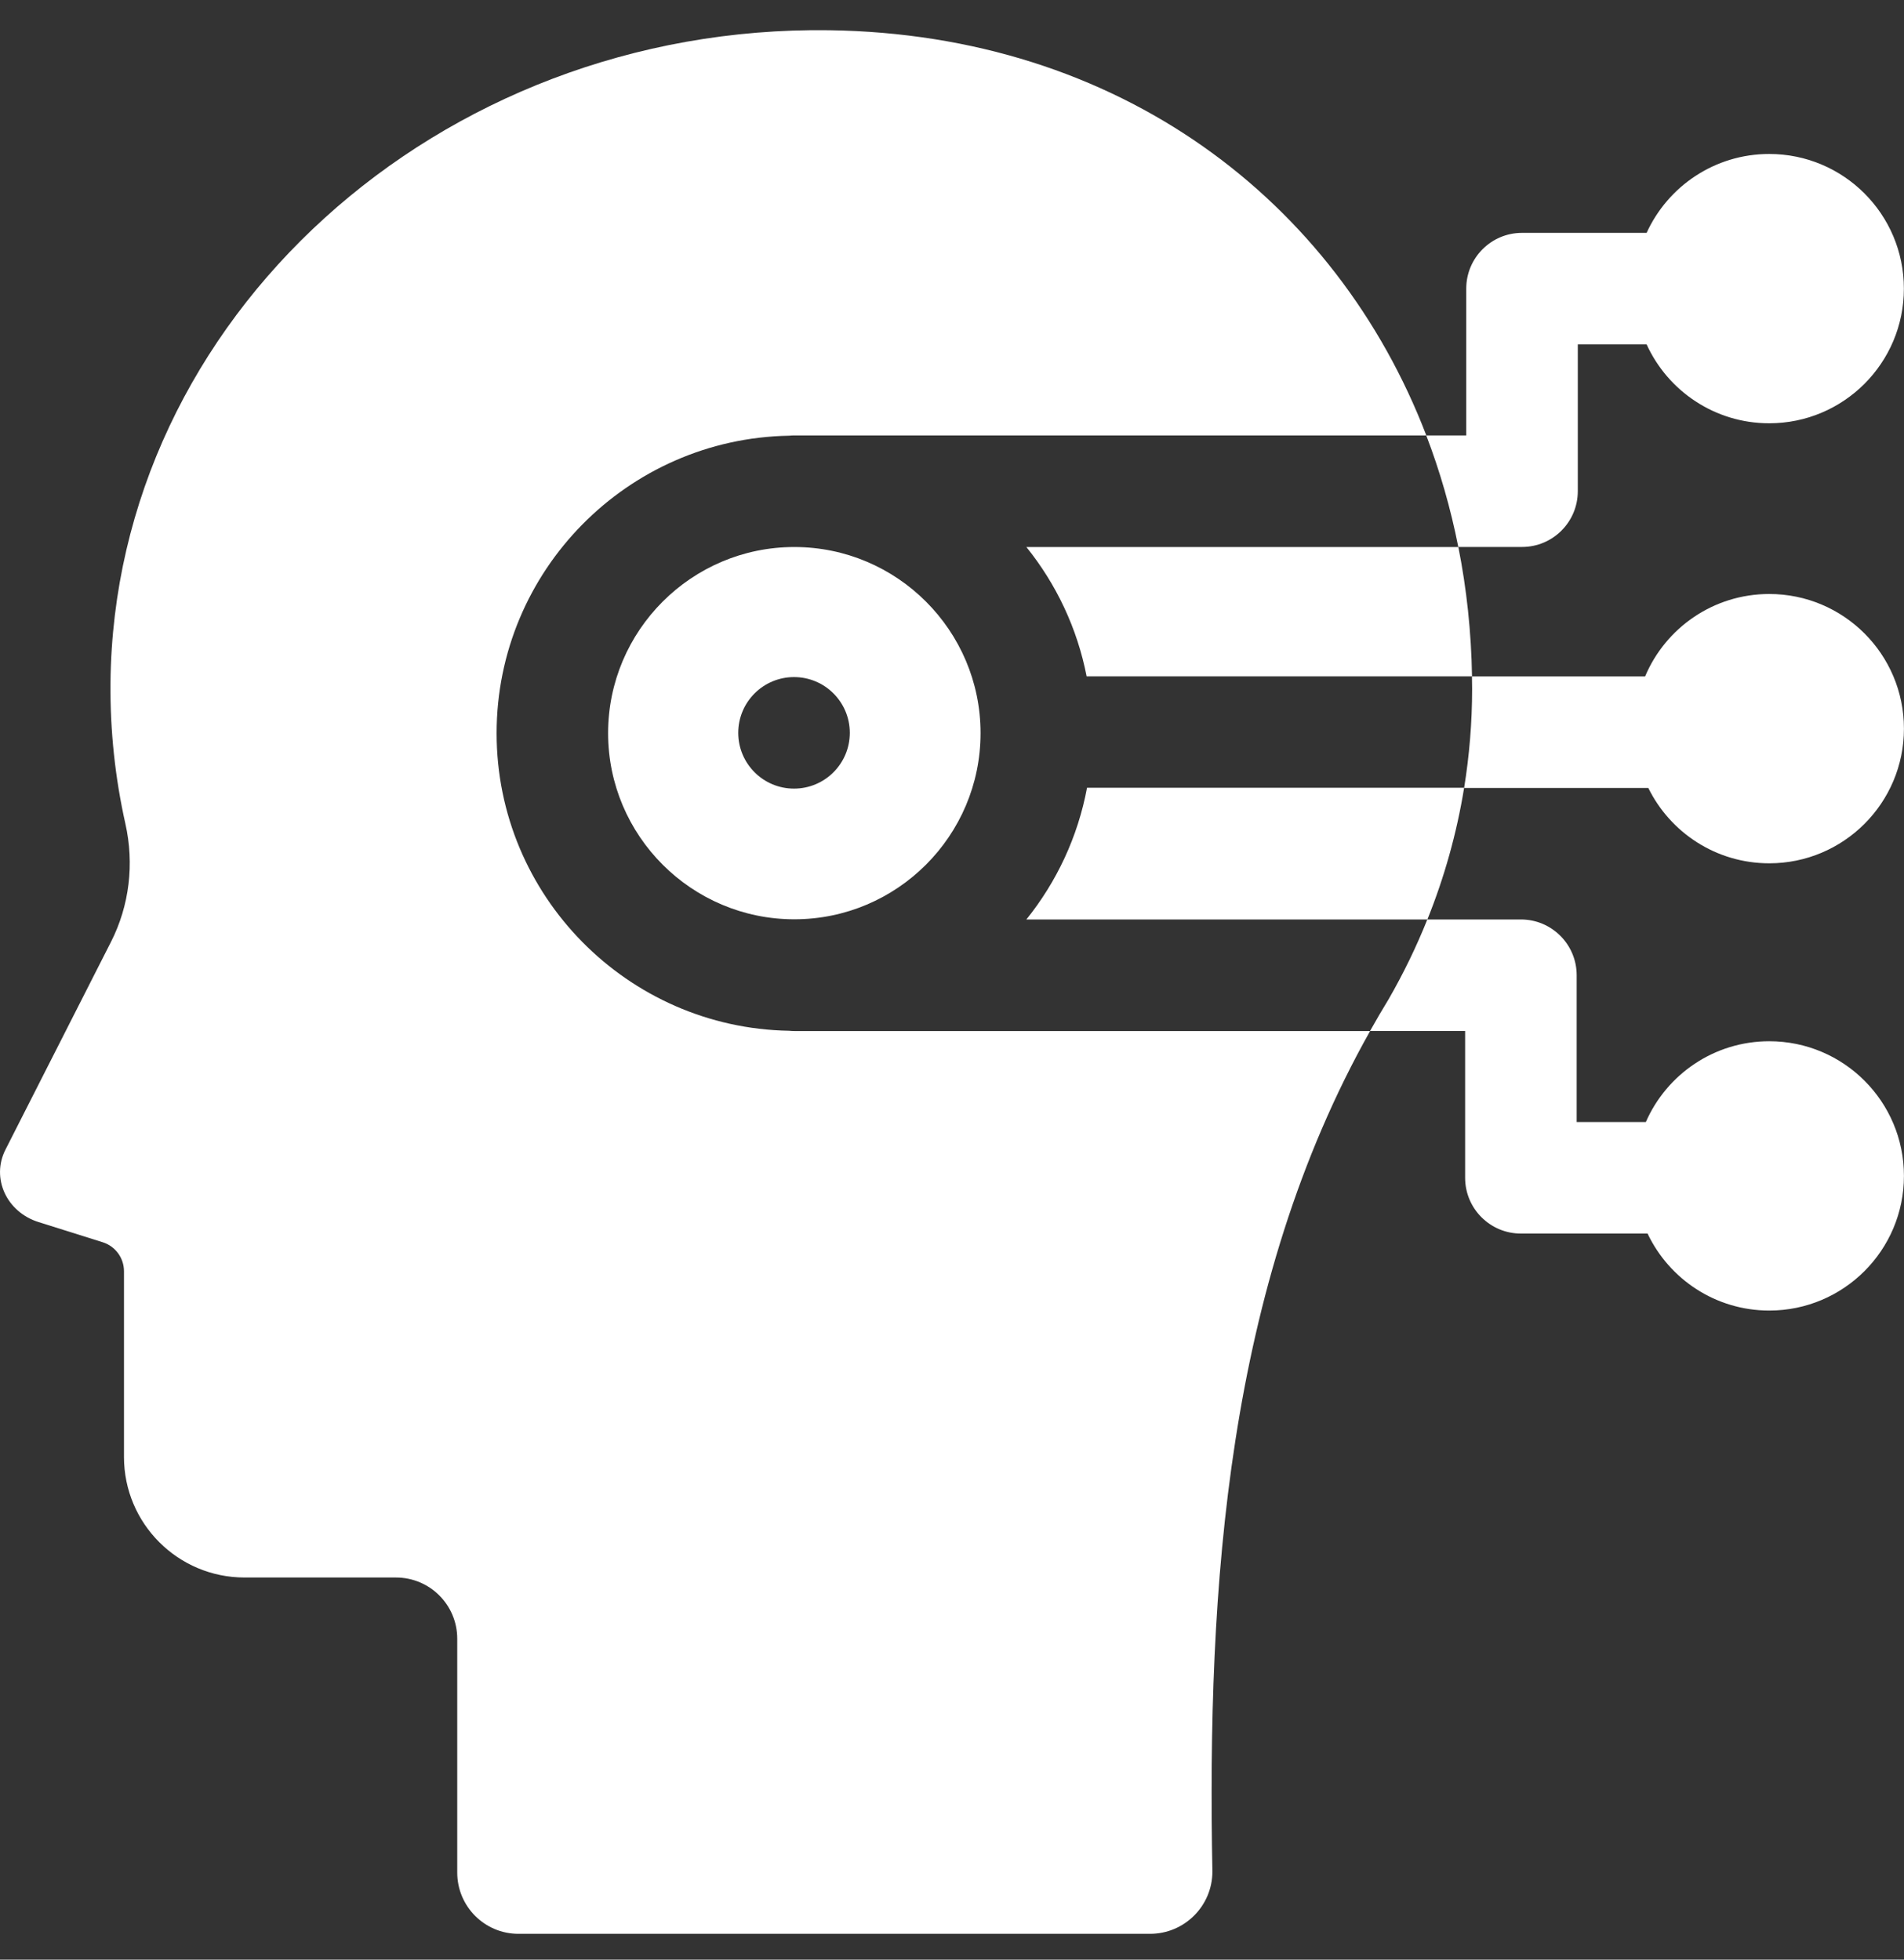
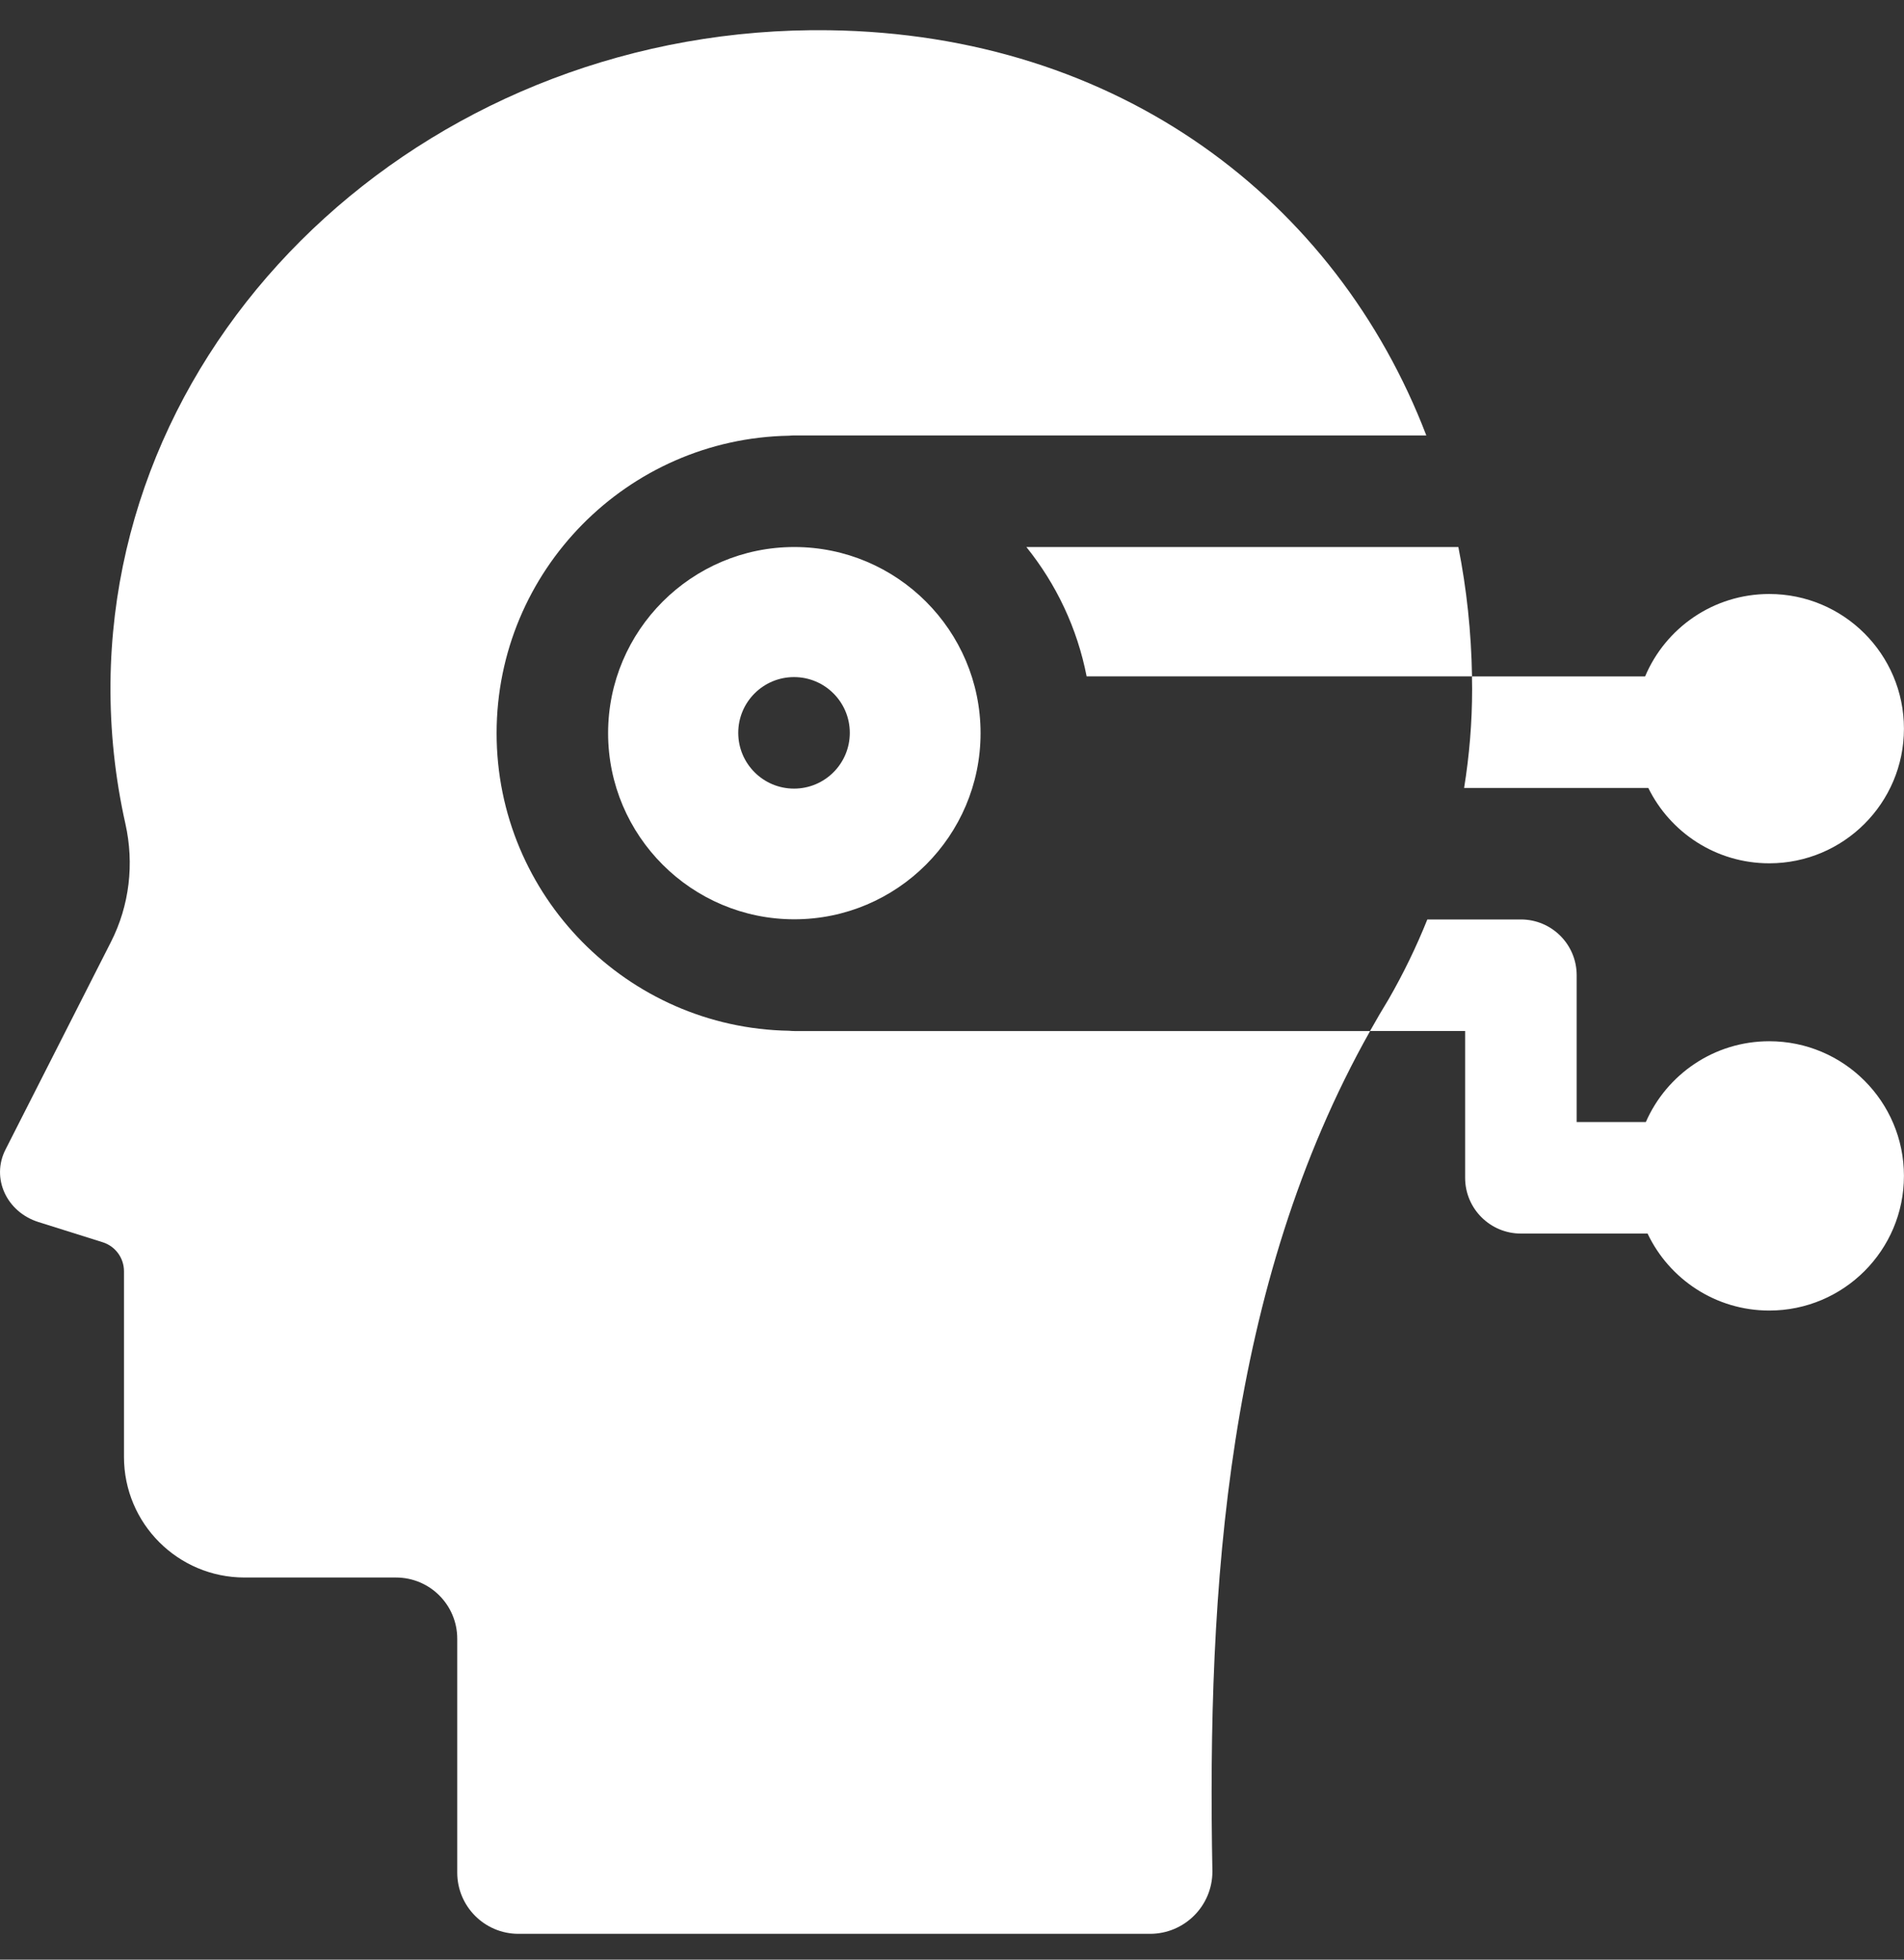
<svg xmlns="http://www.w3.org/2000/svg" width="34" height="35" viewBox="0 0 34 35" fill="none">
  <rect x="0" y="0" width="34" height="35" fill="#333333" stroke="none" />
  <g clip-path="url(#clip0_20943_2209)">
    <path d="M14.184 9.77C12.351 9.77 10.859 11.261 10.859 13.094C10.859 14.928 12.351 16.419 14.184 16.419C16.018 16.419 17.51 14.928 17.51 13.094C17.51 11.261 16.018 9.77 14.184 9.77ZM14.179 14.085C13.629 14.085 13.183 13.639 13.183 13.089C13.183 12.539 13.629 12.093 14.179 12.093C14.729 12.093 15.175 12.539 15.175 13.089C15.175 13.639 14.729 14.085 14.179 14.085Z" fill="white" />
    <path d="M14.091 18.41C11.203 18.36 8.868 15.996 8.868 13.096C8.868 10.196 11.203 7.832 14.091 7.782C14.122 7.779 14.154 7.777 14.185 7.777H25.47C23.86 3.578 19.985 0.612 14.807 0.54C7.826 0.444 2.037 5.697 1.973 12.192C1.965 13.056 2.057 13.899 2.239 14.712C2.399 15.425 2.313 16.172 1.981 16.824L0.098 20.532C-0.161 21.041 0.115 21.647 0.689 21.827L1.834 22.187C2.06 22.258 2.214 22.468 2.214 22.705V26.022C2.214 27.211 3.178 28.175 4.367 28.175H7.071C7.675 28.175 8.165 28.664 8.165 29.268V33.445C8.165 34.049 8.654 34.539 9.258 34.539H20.536C21.151 34.539 21.65 34.041 21.65 33.426C21.554 28.351 21.903 22.97 24.466 18.415H14.185C14.154 18.415 14.122 18.413 14.091 18.41Z" fill="white" />
    <path d="M19.404 12.08H26.286C26.273 11.288 26.19 10.516 26.042 9.77H18.328C18.859 10.429 19.236 11.217 19.404 12.08Z" fill="white" />
-     <path d="M19.411 14.07C19.247 14.949 18.867 15.752 18.328 16.422H25.489C25.791 15.672 26.013 14.885 26.145 14.07H19.411Z" fill="white" />
    <path d="M31.594 10.609C30.596 10.609 29.741 11.216 29.377 12.081H26.285C26.286 12.155 26.288 12.229 26.288 12.303C26.288 12.905 26.238 13.496 26.145 14.073H29.434C29.826 14.87 30.645 15.419 31.594 15.419C32.922 15.419 33.999 14.342 33.999 13.014C33.999 11.686 32.922 10.609 31.594 10.609Z" fill="white" />
    <path d="M31.594 18.597C30.608 18.597 29.761 19.191 29.39 20.04H28.155V17.418C28.155 16.868 27.709 16.422 27.159 16.422H25.488C25.292 16.911 25.062 17.385 24.8 17.841C24.684 18.03 24.573 18.222 24.465 18.414H26.163V21.036C26.163 21.586 26.609 22.032 27.159 22.032H29.421C29.807 22.845 30.635 23.407 31.594 23.407C32.922 23.407 33.999 22.33 33.999 21.002C33.999 19.674 32.922 18.597 31.594 18.597Z" fill="white" />
-     <path d="M27.179 9.769C27.729 9.769 28.175 9.323 28.175 8.773V6.151H29.404C29.783 6.982 30.621 7.56 31.593 7.56C32.922 7.56 33.998 6.483 33.998 5.155C33.998 3.827 32.922 2.75 31.593 2.75C30.621 2.75 29.783 3.328 29.404 4.159H27.179C26.629 4.159 26.183 4.605 26.183 5.155V7.777H25.469C25.713 8.414 25.905 9.081 26.041 9.769H27.179Z" fill="white" />
  </g>
  <defs>
    <clipPath id="clip0_20943_2209">
      <rect width="34" height="34" fill="white" transform="translate(0 0.539)" />
    </clipPath>
  </defs>
</svg>